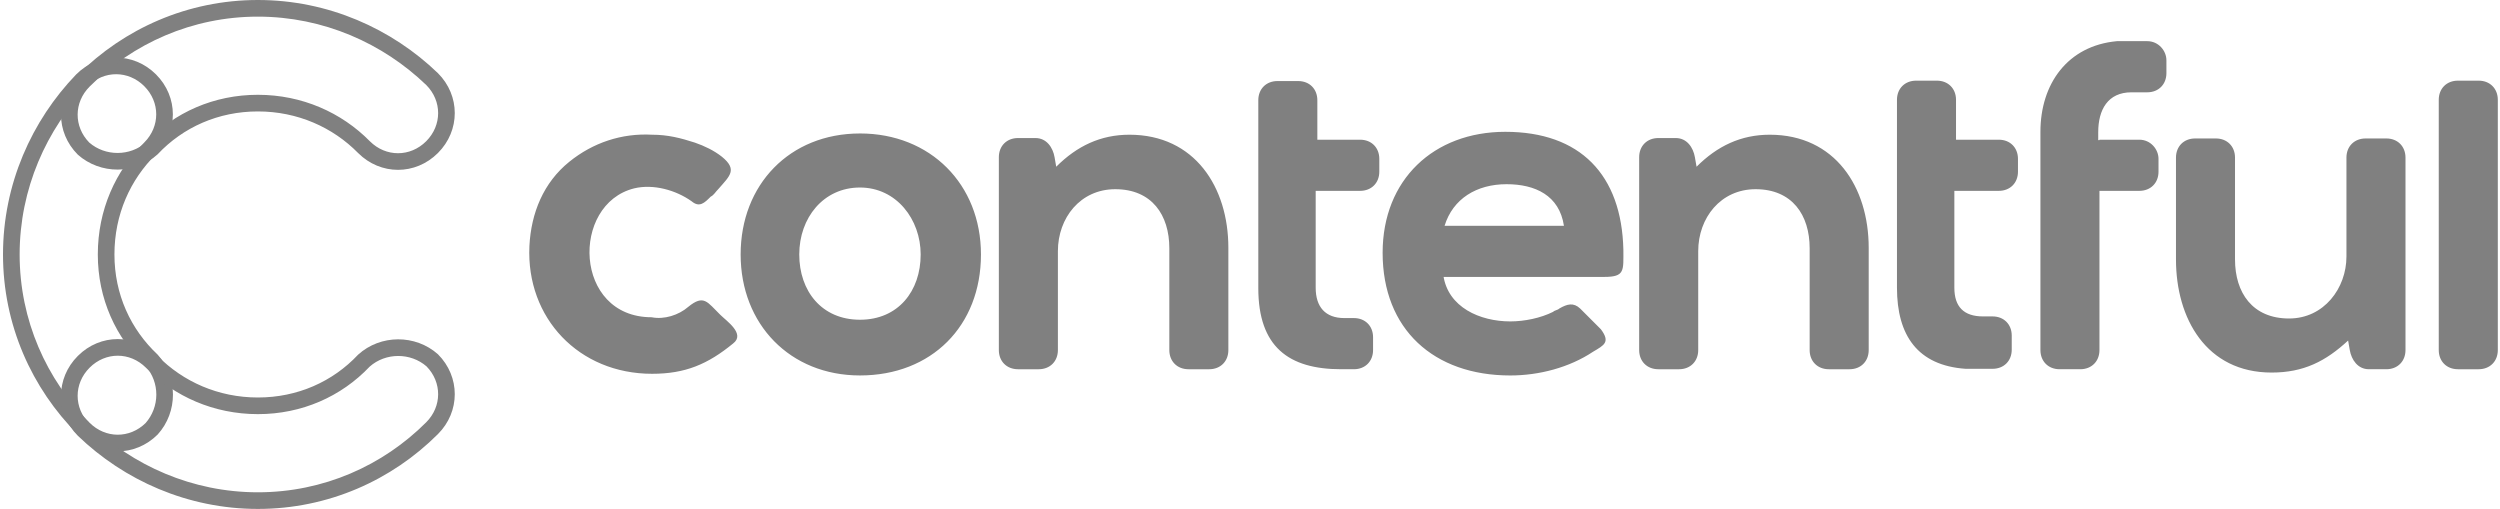
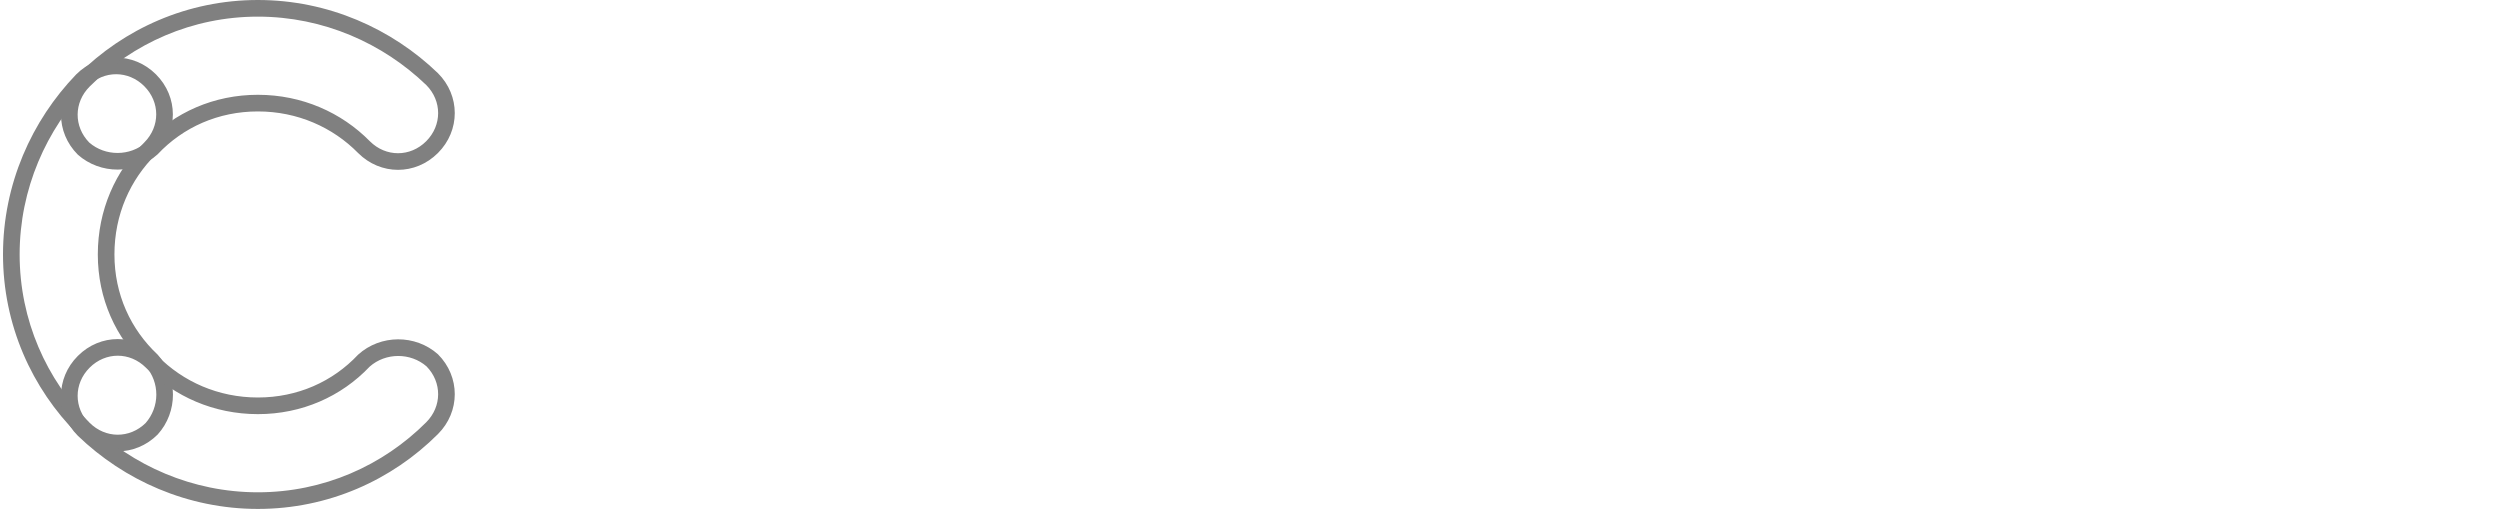
<svg xmlns="http://www.w3.org/2000/svg" fill="none" height="98" viewBox="0 0 481 98" width="481">
  <path clip-rule="evenodd" d="M28.046 70.475C22.285 65.016 18.818 57.5 18.818 48.96C18.818 40.404 22.215 32.871 27.763 27.409C30.825 24.339 30.825 19.649 27.755 16.582C24.693 13.52 20.012 13.512 16.942 16.561C8.928 24.886 3.777 36.335 3.777 48.96C3.777 61.587 8.931 73.026 17.24 81.336C20.292 84.387 24.947 84.406 28.02 81.39C29.342 79.881 30.073 77.944 30.078 75.938C30.083 73.931 29.361 71.991 28.046 70.475ZM30.337 68.239C25.14 63.36 22.018 56.639 22.018 48.958C22.018 41.279 25.059 34.558 30.018 29.679C34.339 25.358 34.339 18.64 30.018 14.319C25.697 9.999 18.979 9.999 14.658 14.319C6.1 23.199 0.578 35.44 0.578 48.96C0.578 62.48 6.1 74.718 14.98 83.598C19.298 87.919 26.019 87.919 30.337 83.598C34.258 79.28 34.258 72.559 30.337 68.239Z" fill="#808080" fill-rule="evenodd" />
  <path clip-rule="evenodd" d="M28.106 27.385C33.581 21.604 41.184 18.238 49.618 18.238C58.088 18.238 65.7 21.632 71.17 27.185C74.24 30.247 78.929 30.245 81.996 27.178C85.058 24.113 85.066 19.431 82.014 16.362C73.692 8.348 62.24 3.2 49.618 3.2C36.988 3.2 25.552 8.351 17.24 16.663C14.194 19.709 14.17 24.357 17.175 27.429C20.253 30.102 25.02 30.102 28.103 27.385H28.106ZM30.337 29.679C35.218 24.479 42.017 21.44 49.618 21.44C57.219 21.44 64.021 24.479 68.899 29.438C73.217 33.759 79.938 33.759 84.259 29.438C88.577 25.12 88.577 18.399 84.259 14.078C75.379 5.522 63.138 0 49.618 0C36.098 0 23.858 5.52 14.977 14.4C10.659 18.718 10.659 25.439 14.977 29.76C19.298 33.6 26.019 33.6 30.34 29.679H30.337ZM71.133 70.532C65.655 76.314 58.049 79.68 49.621 79.68C41.148 79.68 33.537 76.286 28.067 70.735C24.997 67.673 20.308 67.673 17.24 70.743C14.178 73.805 14.17 78.486 17.222 81.556C25.544 89.57 36.996 94.718 49.618 94.718C62.248 94.718 73.687 89.567 81.996 81.255C85.043 78.209 85.066 73.561 82.061 70.488C78.983 67.816 74.214 67.816 71.133 70.532ZM68.899 68.239C64.021 73.439 57.219 76.478 49.618 76.478C42.017 76.478 35.218 73.439 30.337 68.48C26.019 64.159 19.298 64.159 14.977 68.48C10.659 72.798 10.659 79.519 14.977 83.84C23.858 92.398 36.101 97.918 49.621 97.918C63.138 97.918 75.379 92.398 84.259 83.518C88.577 79.2 88.577 72.479 84.259 68.158C79.938 64.317 73.22 64.317 68.899 68.239Z" fill="#808080" fill-rule="evenodd" />
-   <path d="M132.417 59.039C135.459 56.558 136.097 58.157 138.578 60.56C139.779 61.759 143.457 64.24 141.059 66.079C136.18 70.078 131.859 71.918 125.458 71.918C111.38 71.918 101.22 61.201 101.858 47.359C102.178 40.96 104.578 35.118 109.54 31.119C114.099 27.44 119.619 25.6 125.458 25.919C128.499 25.919 130.977 26.56 133.697 27.44C135.539 28.078 137.379 28.958 138.897 30.159C141.939 32.64 140.418 33.839 138.259 36.32C137.618 36.958 137.376 37.519 136.738 37.838C135.539 39.039 134.579 40 133.058 38.72C130.017 36.559 125.699 35.36 122.019 36.239C109.778 39.278 110.339 61.04 125.377 61.04C127.778 61.52 130.578 60.638 132.417 59.039ZM472.896 71.039C470.737 71.039 469.217 69.518 469.217 67.359V19.198C469.217 17.039 470.737 15.518 472.896 15.518H476.898C479.057 15.518 480.578 17.039 480.578 19.198V67.361C480.578 69.52 479.057 71.041 476.898 71.041H472.896V71.039ZM451.778 65.519C447.457 69.518 443.217 71.68 437.057 71.68C424.497 71.68 418.658 61.279 418.658 49.918V30.32C418.658 28.159 420.176 26.64 422.338 26.64H426.337C428.498 26.64 430.016 28.159 430.016 30.32V49.92C430.016 56.32 433.377 61.279 440.417 61.279C447.138 61.279 451.456 55.44 451.456 49.36V30.32C451.456 28.159 452.977 26.64 455.136 26.64H459.138C461.297 26.64 462.817 28.159 462.817 30.32V67.359C462.817 69.518 461.297 71.039 459.138 71.039H455.777C453.618 71.039 452.417 69.199 452.097 67.359L451.778 65.519ZM403.936 26.879H411.618C413.777 26.879 415.297 28.719 415.297 30.559V33.04C415.297 35.199 413.777 36.719 411.618 36.719H403.936V67.359C403.936 69.518 402.418 71.039 400.257 71.039H396.258C394.096 71.039 392.578 69.518 392.578 67.359V25.358C392.578 16.159 397.776 8.8 407.297 7.92H413.138C415.297 7.92 416.818 9.76 416.818 11.6V14.078C416.818 16.24 415.297 17.76 413.138 17.76H410.097C405.538 17.76 403.698 21.118 403.698 25.439V26.96H403.936V26.879ZM376.017 26.879H384.578C386.737 26.879 388.257 28.4 388.257 30.559V33.04C388.257 35.199 386.737 36.719 384.578 36.719H376.017V55.359C376.017 59.039 377.857 60.879 381.536 60.879H383.376C385.538 60.879 387.058 62.4 387.058 64.559V67.278C387.058 69.44 385.538 70.958 383.376 70.958H378.178C368.976 70.32 364.977 64.559 364.977 55.359V19.198C364.977 17.039 366.498 15.518 368.657 15.518H372.656C374.818 15.518 376.338 17.039 376.338 19.198V26.879H376.017ZM253.138 26.879H261.698C263.858 26.879 265.378 28.4 265.378 30.559V33.04C265.378 35.199 263.858 36.719 261.698 36.719H253.138V55.359C253.138 59.039 254.98 61.198 258.657 61.198H260.497C262.659 61.198 264.177 62.719 264.177 64.878V67.359C264.177 69.518 262.659 71.039 260.497 71.039H258.019C247.937 71.039 242.098 66.718 242.098 55.44V19.276C242.098 17.117 243.616 15.596 245.778 15.596H249.777C251.939 15.596 253.457 17.117 253.457 19.276V26.957C253.457 26.877 253.138 26.877 253.138 26.877V26.879ZM203.217 32.08C207.219 28.078 211.778 25.919 217.298 25.919C229.858 25.919 236.337 35.998 236.337 47.678V67.361C236.337 69.52 234.817 71.041 232.658 71.041H228.659C226.497 71.041 224.979 69.52 224.979 67.361V47.761C224.979 41.362 221.618 36.403 214.578 36.403C207.857 36.403 203.539 41.922 203.539 48.322V67.361C203.539 69.52 202.018 71.041 199.857 71.041H195.86C193.699 71.041 192.178 69.52 192.178 67.361V30.24C192.178 28.078 193.699 26.56 195.858 26.56H199.218C201.377 26.56 202.579 28.4 202.898 30.24L203.217 32.08ZM326.418 32.08C330.417 28.078 334.977 25.919 340.496 25.919C353.059 25.919 359.538 35.998 359.538 47.678V67.361C359.538 69.52 358.018 71.041 355.859 71.041H351.857C349.698 71.041 348.177 69.52 348.177 67.361V47.761C348.177 41.362 344.817 36.403 337.777 36.403C331.058 36.403 326.737 41.922 326.737 48.322V67.361C326.737 69.52 325.217 71.041 323.058 71.041H319.059C316.897 71.041 315.376 69.52 315.376 67.361V30.24C315.376 28.078 316.897 26.56 319.059 26.56H322.417C324.578 26.56 325.777 28.4 326.096 30.24L326.418 32.08ZM165.457 25.68C151.937 25.68 142.499 35.518 142.499 48.958C142.499 62.4 152.018 72.237 165.457 72.237C179.219 72.237 188.737 62.719 188.737 48.96C188.737 35.44 178.98 25.678 165.46 25.678L165.457 25.68ZM277.697 52.959C278.576 59.12 284.737 61.839 290.578 61.839C293.298 61.839 296.417 61.198 298.818 59.997C299.137 59.678 299.697 59.678 300.016 59.358C301.537 58.479 302.739 58.16 304.018 59.358L308.017 63.36C309.857 65.838 308.658 66.399 306.496 67.678C301.937 70.719 296.098 72.24 290.578 72.24C275.857 72.24 266.017 63.36 266.017 48.638C266.017 34.558 275.857 25.361 289.618 25.361C304.018 25.361 312.018 33.6 312.338 48.078C312.338 52.079 312.657 53.278 308.658 53.278H277.697V52.959ZM165.457 36.078C172.497 36.078 177.137 42.239 177.137 48.958C177.137 55.998 172.817 61.517 165.46 61.517C158.098 61.517 153.777 55.998 153.777 48.958C153.777 41.92 158.417 36.078 165.457 36.078ZM277.938 43.438H300.899C300.016 37.599 295.377 35.44 289.857 35.44C284.099 35.44 279.537 38.24 277.938 43.438Z" fill="#808080" />
</svg>